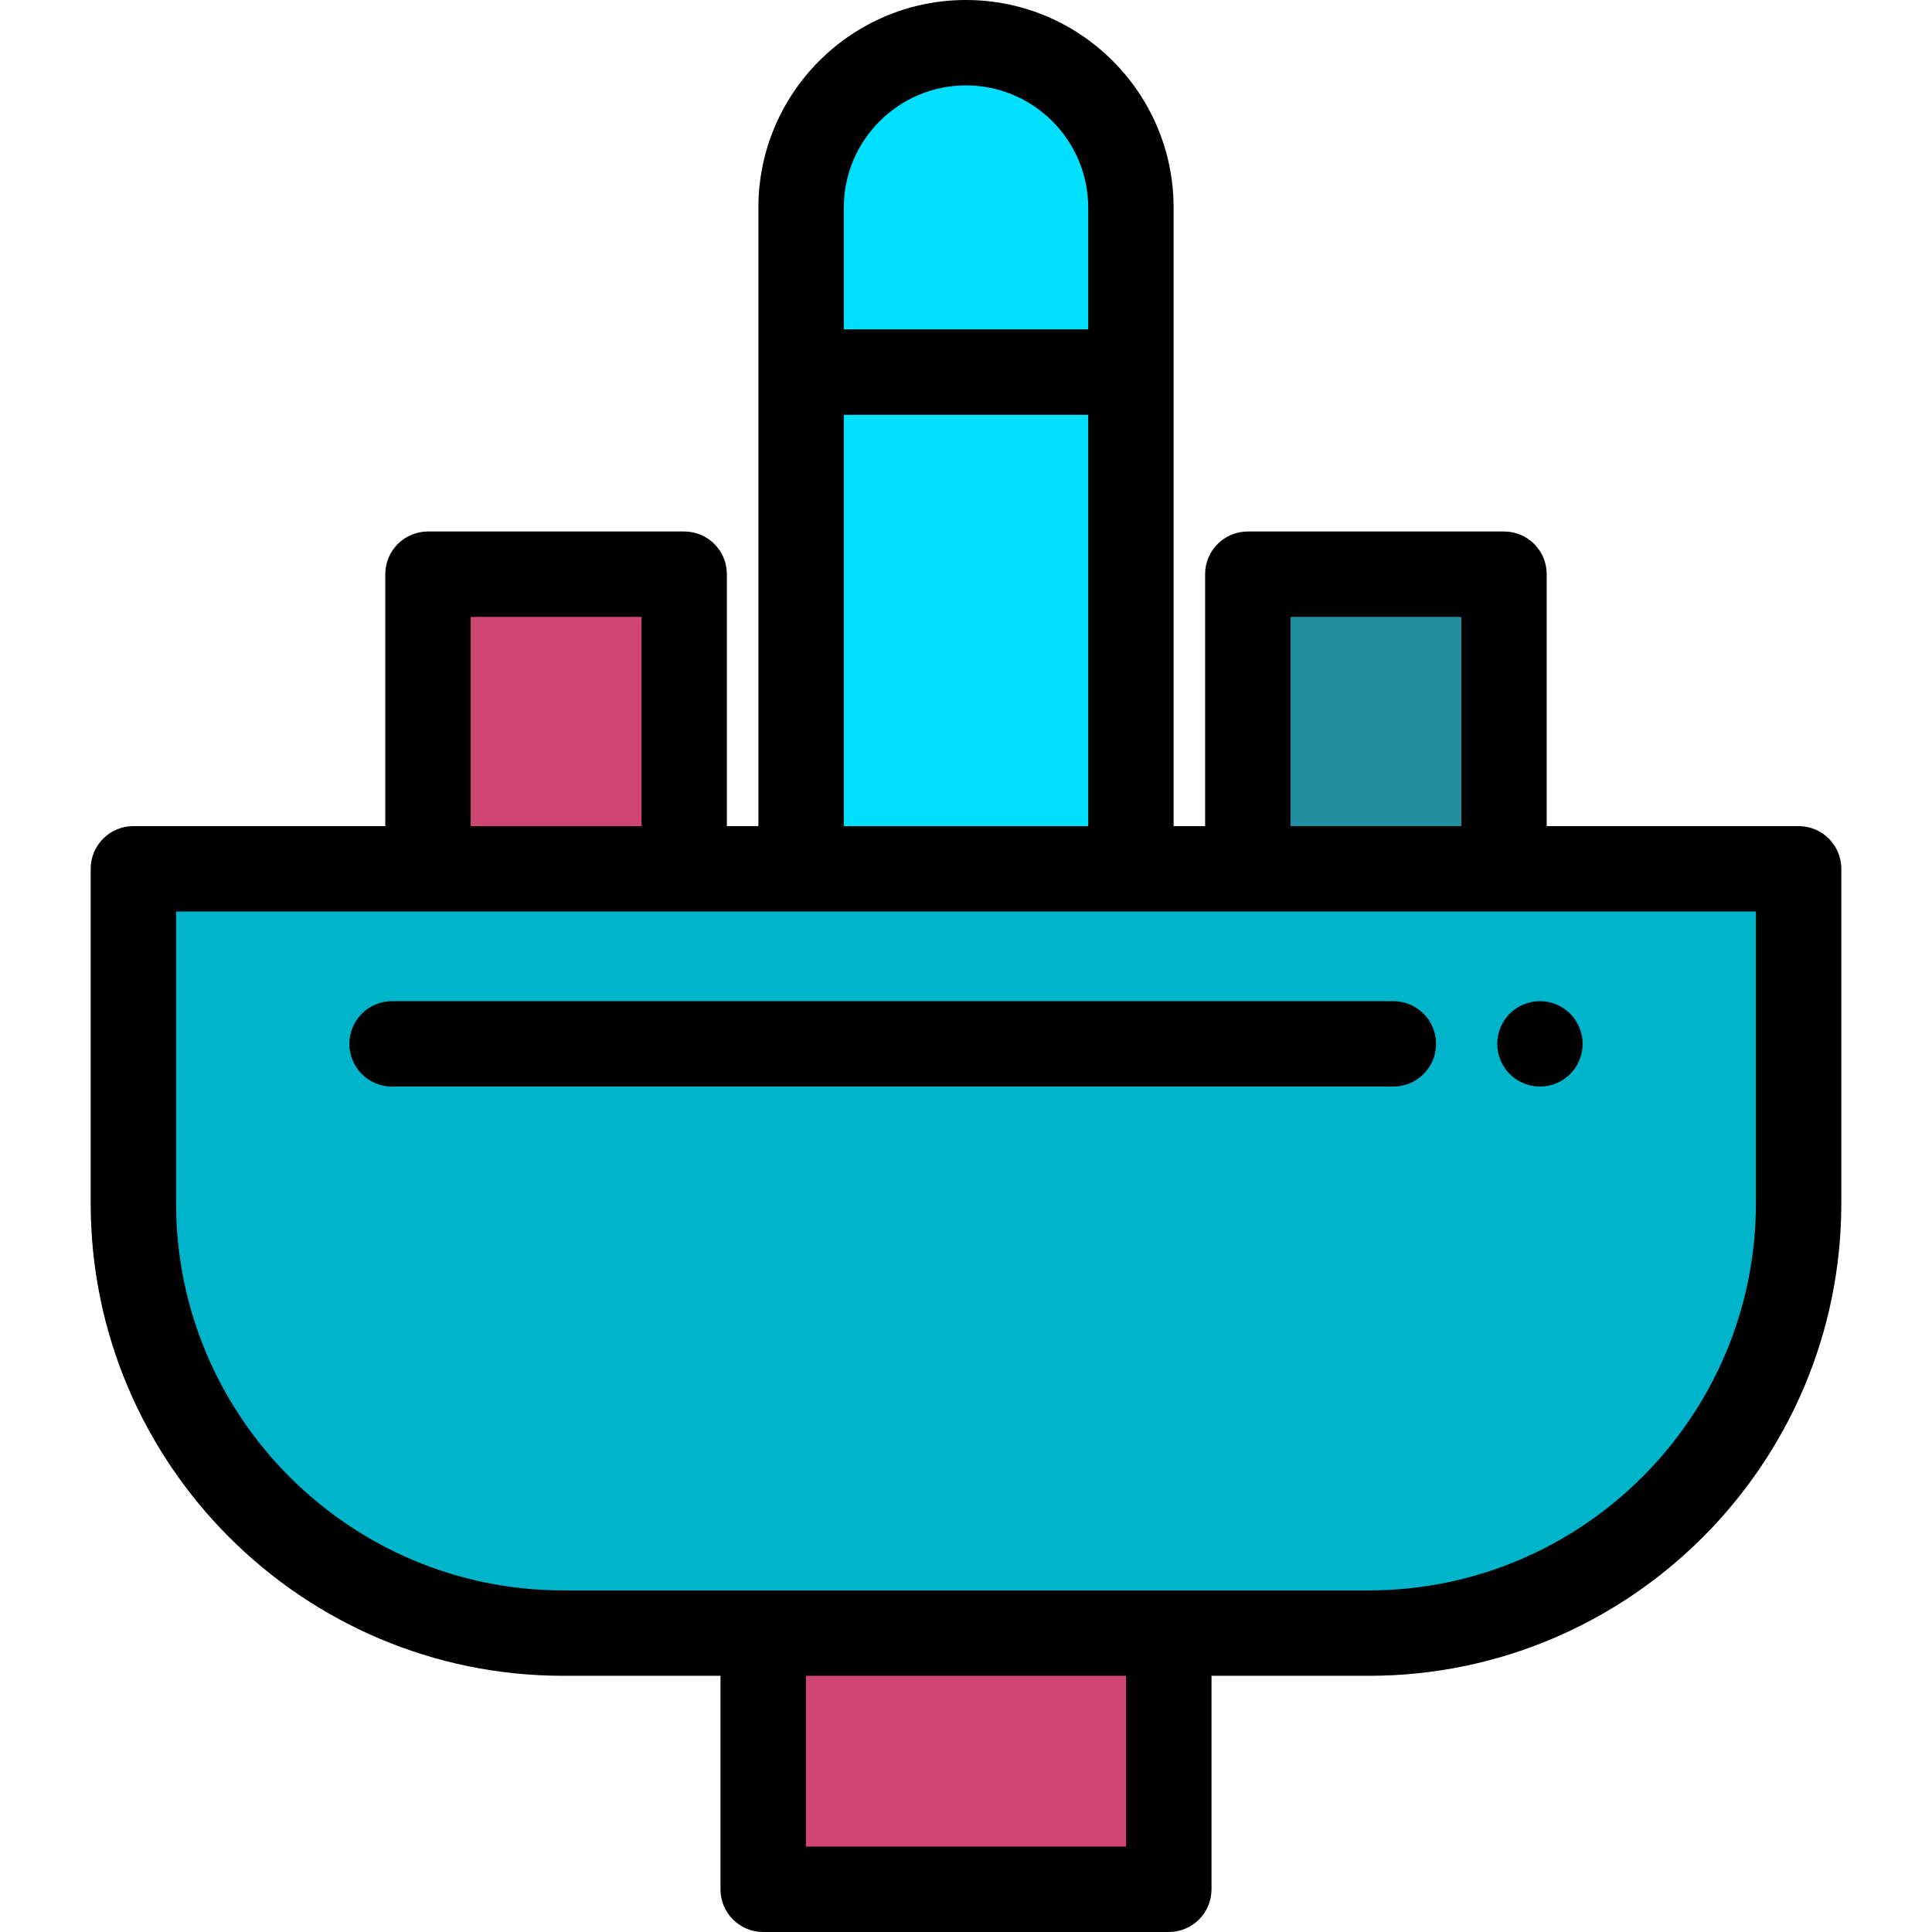
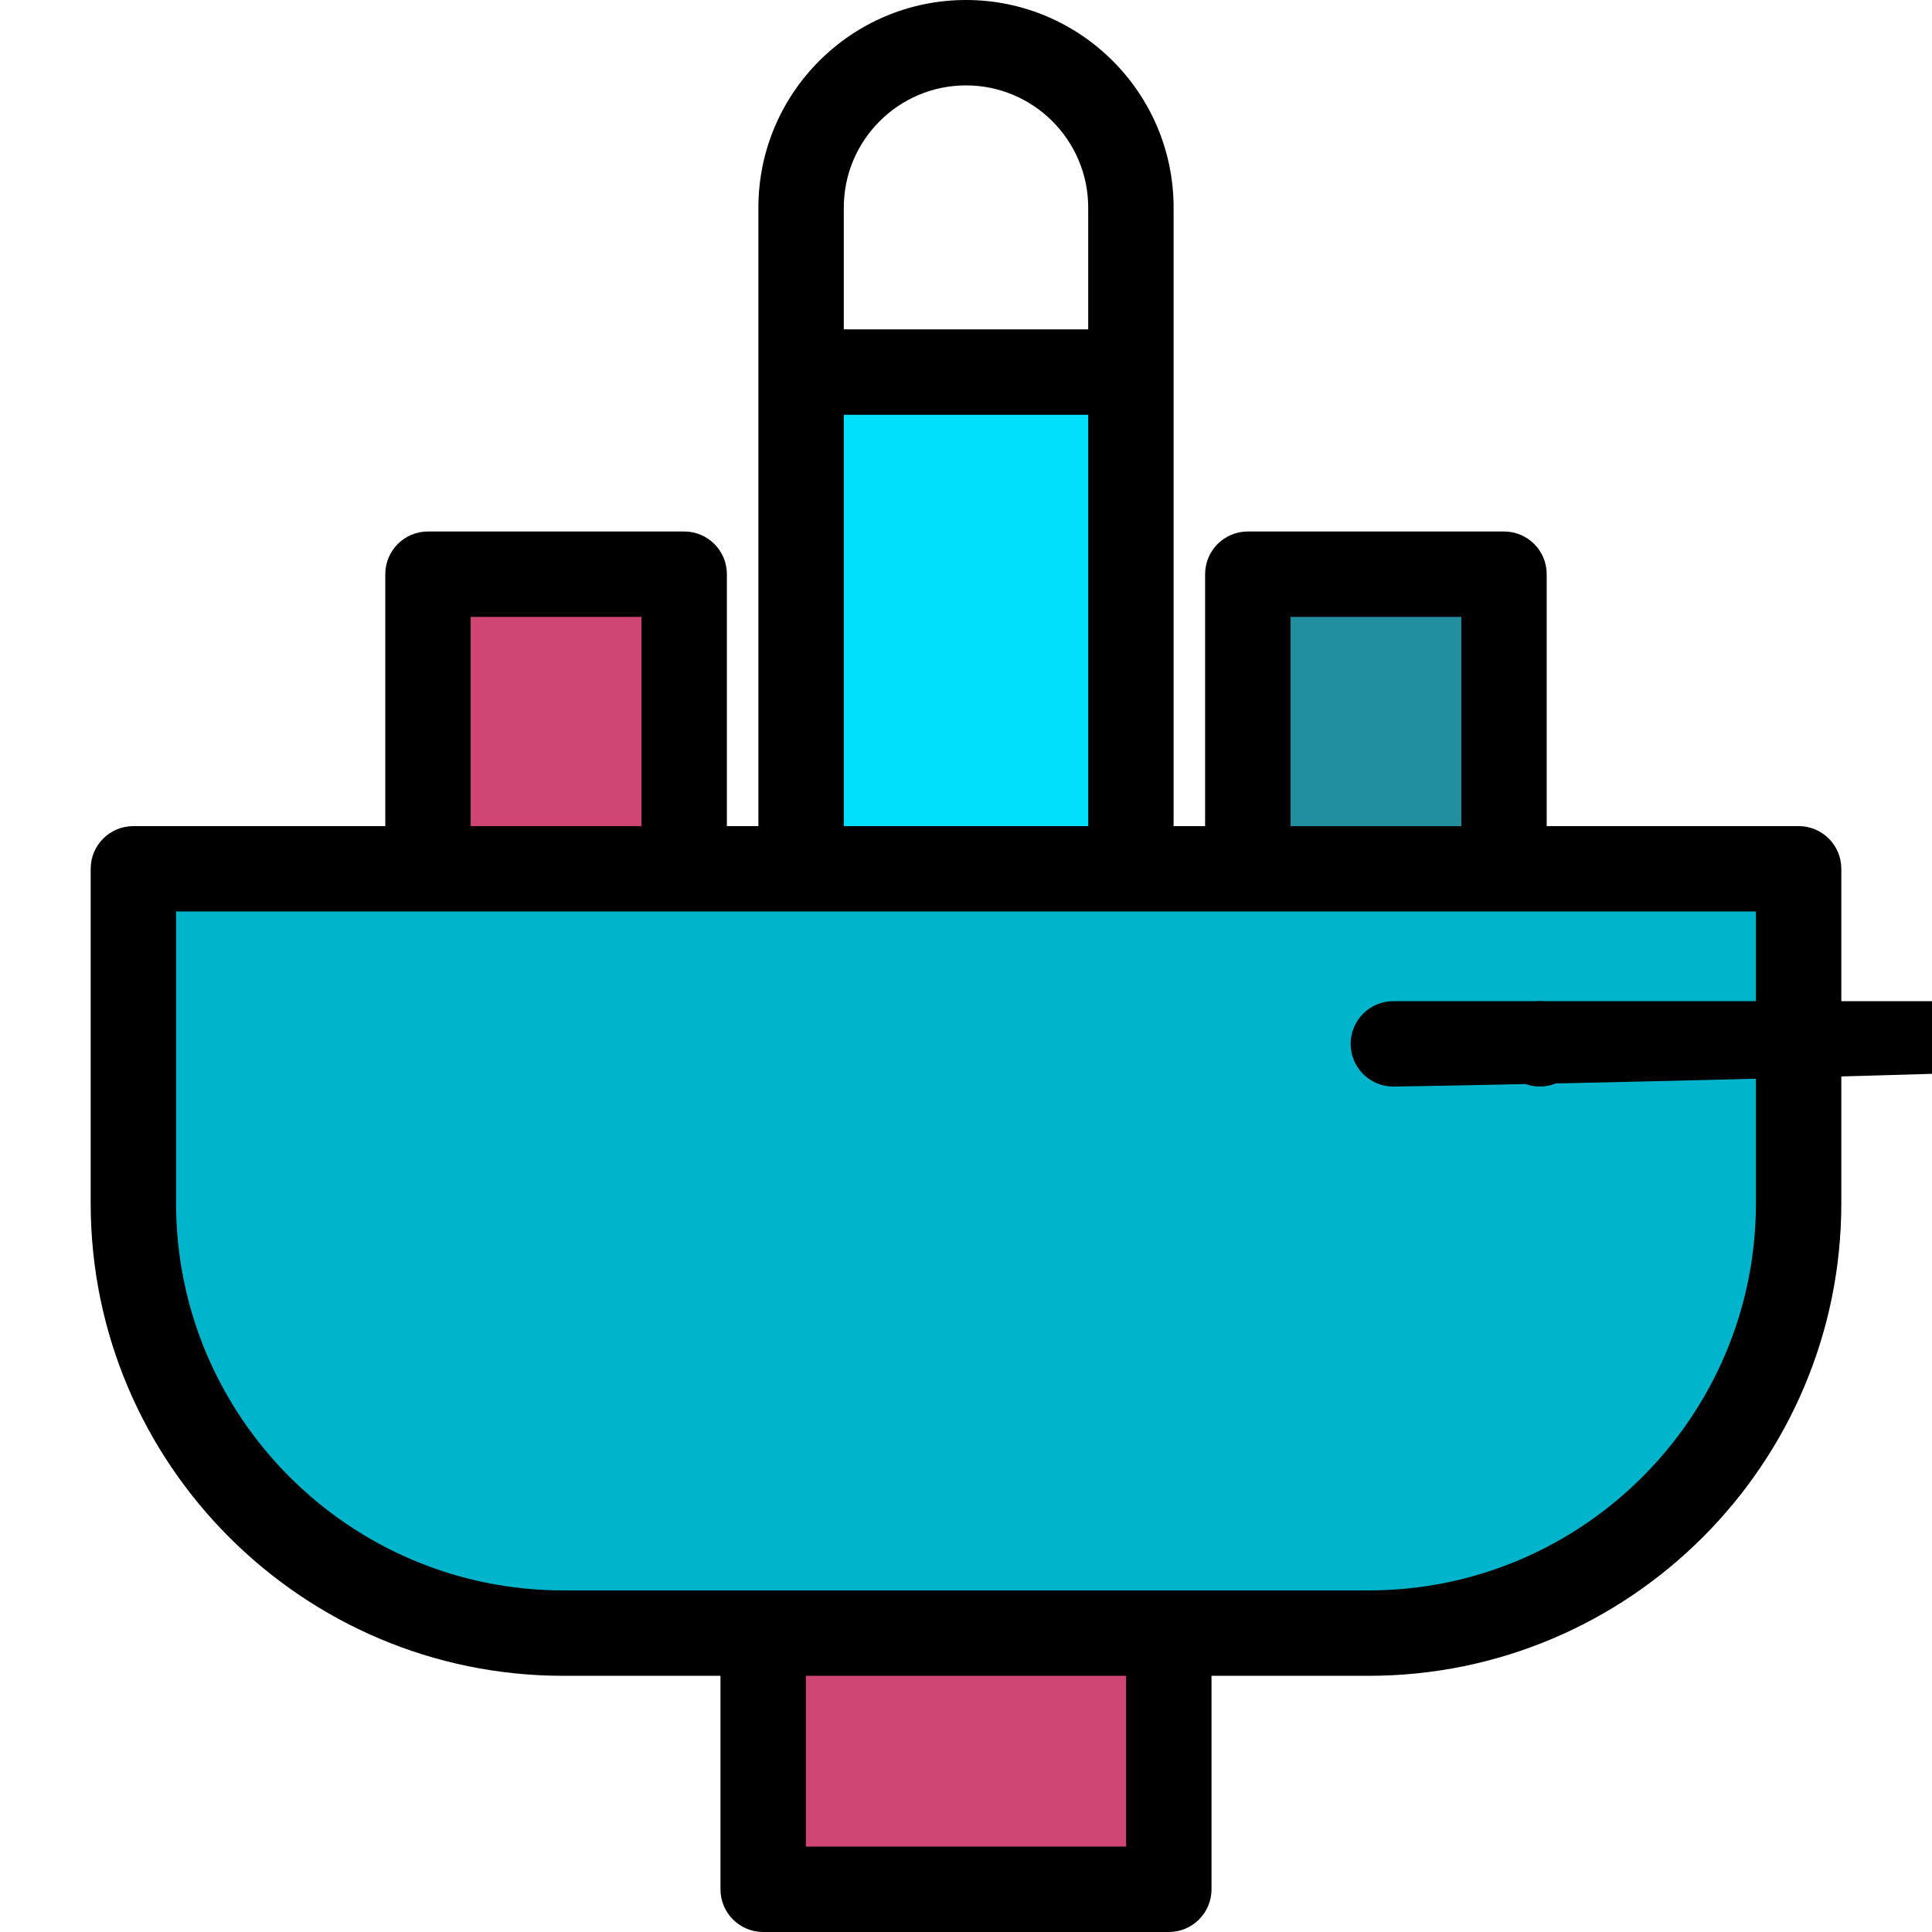
<svg xmlns="http://www.w3.org/2000/svg" width="1024" height="1024" version="1.1" id="Layer_1" x="0px" y="0px" viewBox="0 0 512 512" style="enable-background:new 0 0 512 512;" xml:space="preserve">
  <path style="fill:#00B4CC;" d="M362.754,432.791H149.248c-62.906,0-113.902-50.995-113.902-113.902v-88.647h441.308v88.647 C476.654,381.795,425.659,432.791,362.754,432.791z" />
  <rect x="202.255" y="432.787" style="fill:#CF4674;" width="107.498" height="67.894" />
  <rect x="330.687" y="152.161" style="fill:#228FA0;" width="67.894" height="78.078" />
  <rect x="113.428" y="152.161" style="fill:#CF4674;" width="67.894" height="78.078" />
  <g>
-     <path style="fill:#00DFFC;" d="M299.702,55.018c0-24.136-19.566-43.702-43.702-43.702l0,0c-24.136,0-43.702,19.566-43.702,43.702 v43.587h87.403V55.018H299.702z" />
    <rect x="212.304" y="98.604" style="fill:#00DFFC;" width="87.402" height="131.634" />
  </g>
  <path d="M476.654,218.926h-66.762v-66.762c0-6.248-5.066-11.316-11.316-11.316h-67.894c-6.25,0-11.316,5.067-11.316,11.316v66.762 h-8.35V98.603V55.018C311.018,24.682,286.337,0,256,0s-55.018,24.682-55.018,55.018v43.585v120.323h-8.35v-66.762 c0-6.248-5.066-11.316-11.316-11.316h-67.894c-6.25,0-11.316,5.067-11.316,11.316v66.762H35.346c-6.25,0-11.316,5.067-11.316,11.316 v88.647c0,69.046,56.172,125.217,125.217,125.217h41.688v56.578c0,6.248,5.066,11.316,11.316,11.316h107.498 c6.25,0,11.316-5.067,11.316-11.316v-56.578h41.688c69.045,0,125.217-56.173,125.217-125.217v-88.647 C487.97,223.992,482.904,218.926,476.654,218.926z M341.999,163.48h45.262v55.446h-45.262V163.48z M223.615,55.018 c0-17.857,14.528-32.386,32.385-32.386s32.386,14.529,32.386,32.386v32.27h-64.772V55.018z M223.615,109.919h64.772v109.008h-64.772 V109.919z M124.739,163.48h45.262v55.446h-45.262C124.739,218.926,124.739,163.48,124.739,163.48z M298.433,489.369h-84.867v-45.262 h84.867V489.369z M465.338,318.888c0,56.566-46.019,102.586-102.586,102.586h-53.003H202.251h-53.003 c-56.566,0-102.586-46.021-102.586-102.586v-77.332h66.762h67.894h30.981h87.403h30.981h67.894h66.762v77.332H465.338z" />
-   <path d="M369.25,287.951H103.9c-6.25,0-11.316-5.067-11.316-11.316s5.066-11.316,11.316-11.316h265.35 c6.25,0,11.316,5.067,11.316,11.316S375.499,287.951,369.25,287.951z" />
+   <path d="M369.25,287.951c-6.25,0-11.316-5.067-11.316-11.316s5.066-11.316,11.316-11.316h265.35 c6.25,0,11.316,5.067,11.316,11.316S375.499,287.951,369.25,287.951z" />
  <path d="M408.104,287.943c-0.736,0-1.482-0.068-2.218-0.214c-0.724-0.147-1.437-0.362-2.116-0.645s-1.335-0.634-1.946-1.041 c-0.622-0.407-1.199-0.883-1.72-1.403c-0.521-0.521-0.996-1.108-1.414-1.72c-0.407-0.622-0.758-1.279-1.041-1.958 c-0.283-0.679-0.498-1.391-0.645-2.116c-0.147-0.724-0.215-1.471-0.215-2.205c0-0.747,0.068-1.483,0.215-2.219 c0.147-0.724,0.362-1.437,0.645-2.115c0.283-0.68,0.634-1.336,1.041-1.947c0.419-0.622,0.883-1.199,1.414-1.72 c0.521-0.532,1.098-0.996,1.72-1.414c0.611-0.407,1.267-0.758,1.946-1.041s1.392-0.498,2.116-0.645c1.46-0.294,2.965-0.294,4.424,0 c0.724,0.147,1.437,0.362,2.116,0.645c0.679,0.283,1.347,0.634,1.958,1.041c0.611,0.419,1.199,0.883,1.72,1.414 c0.521,0.521,0.996,1.098,1.403,1.72c0.407,0.611,0.758,1.267,1.041,1.947c0.283,0.679,0.498,1.391,0.645,2.115 c0.147,0.736,0.226,1.472,0.226,2.219c0,0.734-0.079,1.482-0.226,2.205c-0.147,0.725-0.362,1.438-0.645,2.116 c-0.283,0.68-0.634,1.336-1.041,1.958c-0.407,0.611-0.883,1.199-1.403,1.72c-0.521,0.521-1.109,0.996-1.72,1.403 c-0.611,0.407-1.279,0.758-1.958,1.041c-0.679,0.283-1.392,0.498-2.116,0.645C409.587,287.875,408.84,287.943,408.104,287.943z" />
</svg>